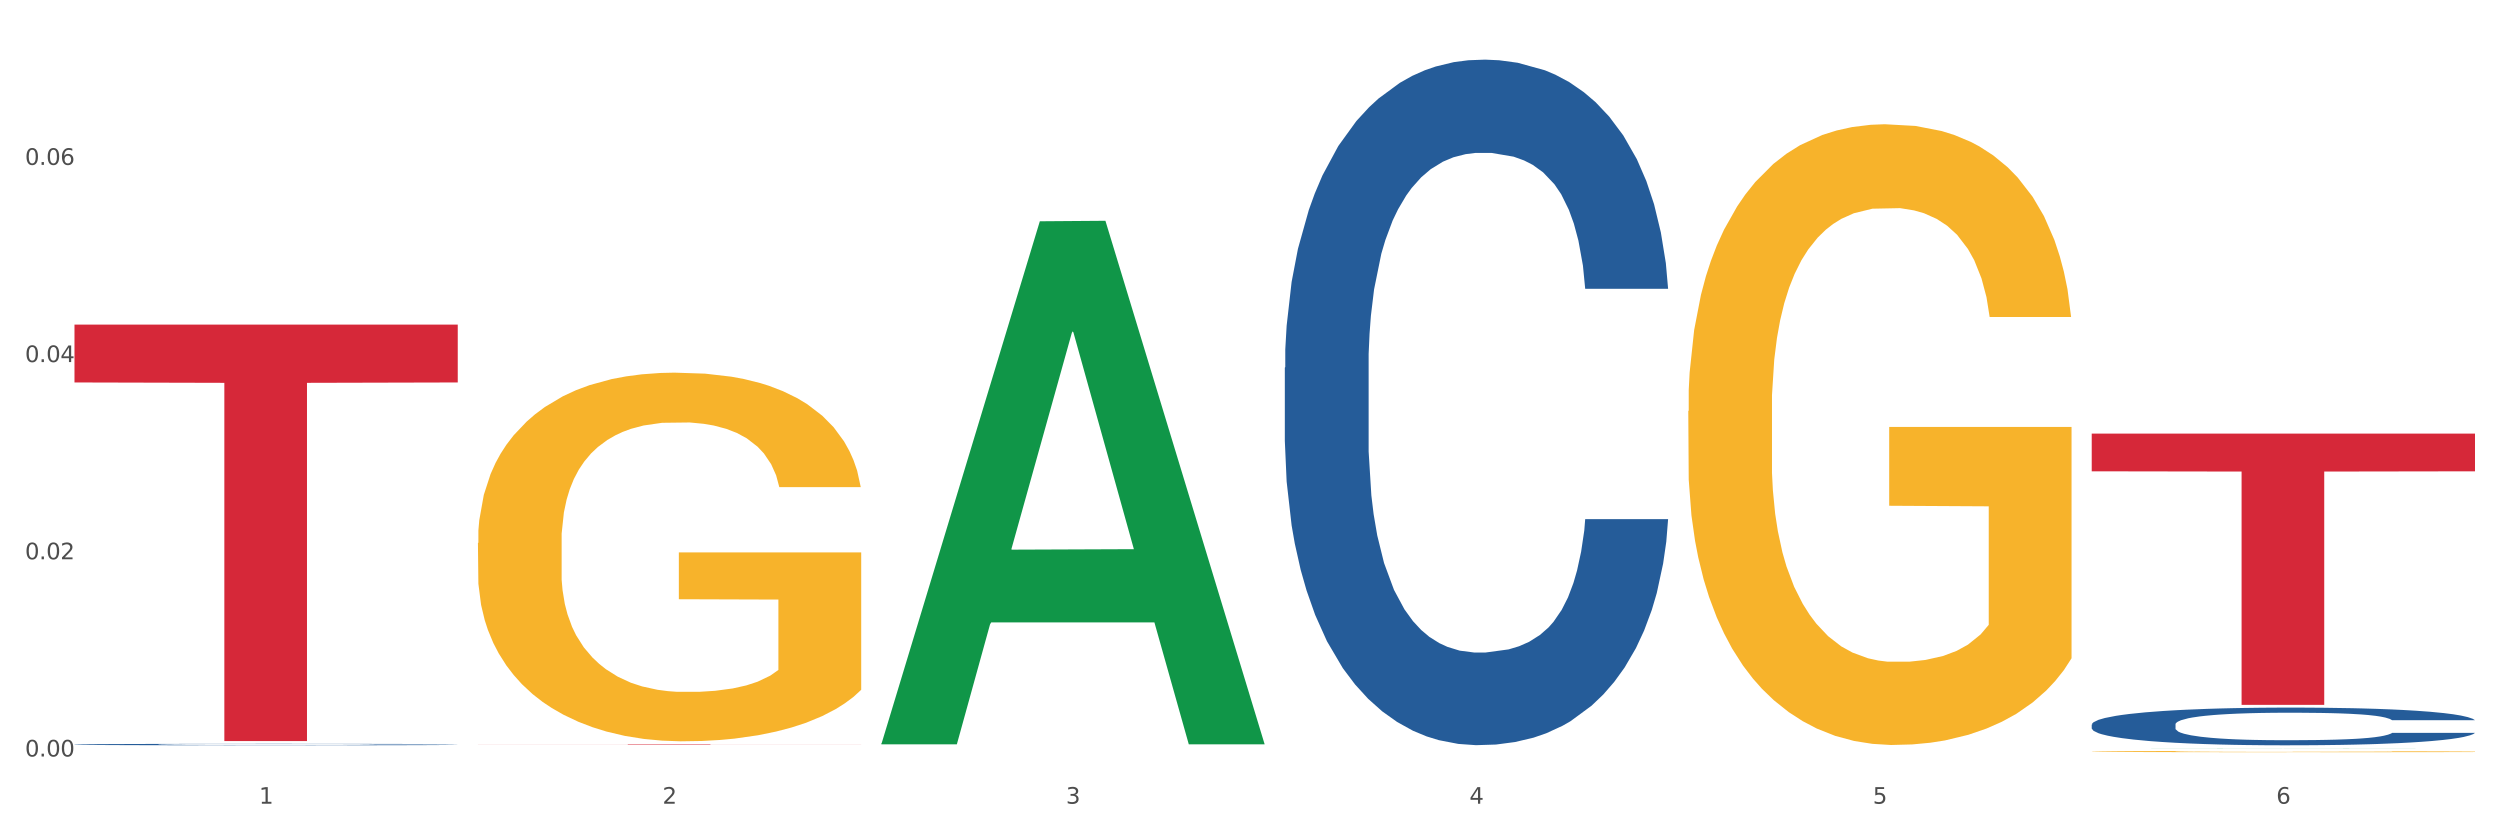
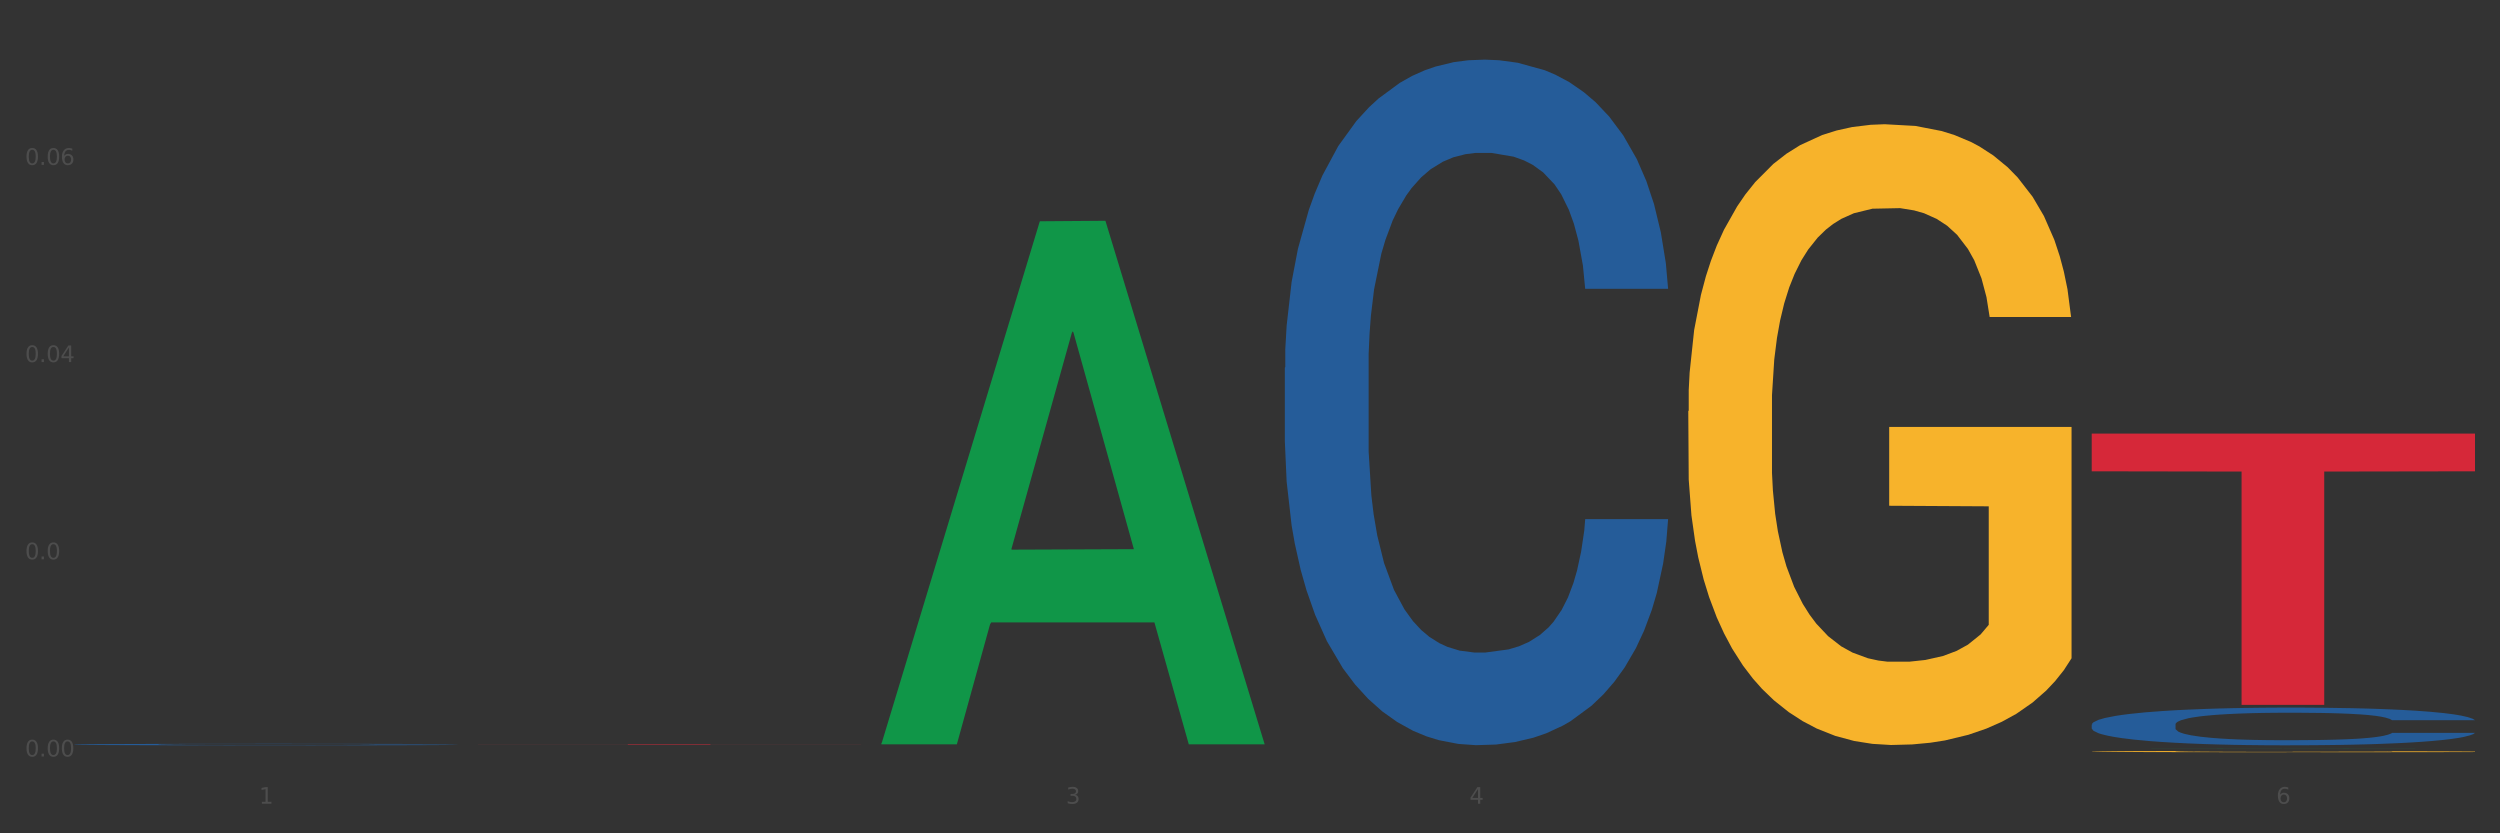
<svg xmlns="http://www.w3.org/2000/svg" xmlns:xlink="http://www.w3.org/1999/xlink" width="1080pt" height="360pt" viewBox="0 0 1080 360" version="1.1">
  <rect x="0" y="0" width="1080" height="360" fill="#333333" stroke="none" />
  <defs>
    <style type="text/css">*{stroke-linejoin: round; stroke-linecap: butt}</style>
  </defs>
  <g id="figure_1">
    <g id="patch_1">
-       <path d="M 0 360  L 1080 360  L 1080 0  L 0 0  z " style="fill: #ffffff; stroke: #ffffff; stroke-linejoin: miter" />
-     </g>
+       </g>
    <g id="axes_1">
      <g id="matplotlib.axis_1">
        <g id="xtick_1">
          <g id="text_1">
            <g style="fill: #4d4d4d" transform="translate(111.909 347.204) scale(0.096 -0.096)">
              <defs>
                <path id="DejaVuSans-31" d="M 794 531  L 1825 531  L 1825 4091  L 703 3866  L 703 4441  L 1819 4666  L 2450 4666  L 2450 531  L 3481 531  L 3481 0  L 794 0  L 794 531  z " transform="scale(0.016)" />
              </defs>
              <use xlink:href="#DejaVuSans-31" />
            </g>
          </g>
        </g>
        <g id="xtick_2">
          <g id="text_2">
            <g style="fill: #4d4d4d" transform="translate(286.199 347.204) scale(0.096 -0.096)">
              <defs>
-                 <path id="DejaVuSans-32" d="M 1228 531  L 3431 531  L 3431 0  L 469 0  L 469 531  Q 828 903 1448 1529  Q 2069 2156 2228 2338  Q 2531 2678 2651 2914  Q 2772 3150 2772 3378  Q 2772 3750 2511 3984  Q 2250 4219 1831 4219  Q 1534 4219 1204 4116  Q 875 4013 500 3803  L 500 4441  Q 881 4594 1212 4672  Q 1544 4750 1819 4750  Q 2544 4750 2975 4387  Q 3406 4025 3406 3419  Q 3406 3131 3298 2873  Q 3191 2616 2906 2266  Q 2828 2175 2409 1742  Q 1991 1309 1228 531  z " transform="scale(0.016)" />
-               </defs>
+                 </defs>
              <use xlink:href="#DejaVuSans-32" />
            </g>
          </g>
        </g>
        <g id="xtick_3">
          <g id="text_3">
            <g style="fill: #4d4d4d" transform="translate(460.489 347.204) scale(0.096 -0.096)">
              <defs>
                <path id="DejaVuSans-33" d="M 2597 2516  Q 3050 2419 3304 2112  Q 3559 1806 3559 1356  Q 3559 666 3084 287  Q 2609 -91 1734 -91  Q 1441 -91 1130 -33  Q 819 25 488 141  L 488 750  Q 750 597 1062 519  Q 1375 441 1716 441  Q 2309 441 2620 675  Q 2931 909 2931 1356  Q 2931 1769 2642 2001  Q 2353 2234 1838 2234  L 1294 2234  L 1294 2753  L 1863 2753  Q 2328 2753 2575 2939  Q 2822 3125 2822 3475  Q 2822 3834 2567 4026  Q 2313 4219 1838 4219  Q 1578 4219 1281 4162  Q 984 4106 628 3988  L 628 4550  Q 988 4650 1302 4700  Q 1616 4750 1894 4750  Q 2613 4750 3031 4423  Q 3450 4097 3450 3541  Q 3450 3153 3228 2886  Q 3006 2619 2597 2516  z " transform="scale(0.016)" />
              </defs>
              <use xlink:href="#DejaVuSans-33" />
            </g>
          </g>
        </g>
        <g id="xtick_4">
          <g id="text_4">
            <g style="fill: #4d4d4d" transform="translate(634.778 347.204) scale(0.096 -0.096)">
              <defs>
                <path id="DejaVuSans-34" d="M 2419 4116  L 825 1625  L 2419 1625  L 2419 4116  z M 2253 4666  L 3047 4666  L 3047 1625  L 3713 1625  L 3713 1100  L 3047 1100  L 3047 0  L 2419 0  L 2419 1100  L 313 1100  L 313 1709  L 2253 4666  z " transform="scale(0.016)" />
              </defs>
              <use xlink:href="#DejaVuSans-34" />
            </g>
          </g>
        </g>
        <g id="xtick_5">
          <g id="text_5">
            <g style="fill: #4d4d4d" transform="translate(809.068 347.204) scale(0.096 -0.096)">
              <defs>
-                 <path id="DejaVuSans-35" d="M 691 4666  L 3169 4666  L 3169 4134  L 1269 4134  L 1269 2991  Q 1406 3038 1543 3061  Q 1681 3084 1819 3084  Q 2600 3084 3056 2656  Q 3513 2228 3513 1497  Q 3513 744 3044 326  Q 2575 -91 1722 -91  Q 1428 -91 1123 -41  Q 819 9 494 109  L 494 744  Q 775 591 1075 516  Q 1375 441 1709 441  Q 2250 441 2565 725  Q 2881 1009 2881 1497  Q 2881 1984 2565 2268  Q 2250 2553 1709 2553  Q 1456 2553 1204 2497  Q 953 2441 691 2322  L 691 4666  z " transform="scale(0.016)" />
-               </defs>
+                 </defs>
              <use xlink:href="#DejaVuSans-35" />
            </g>
          </g>
        </g>
        <g id="xtick_6">
          <g id="text_6">
            <g style="fill: #4d4d4d" transform="translate(983.358 347.204) scale(0.096 -0.096)">
              <defs>
                <path id="DejaVuSans-36" d="M 2113 2584  Q 1688 2584 1439 2293  Q 1191 2003 1191 1497  Q 1191 994 1439 701  Q 1688 409 2113 409  Q 2538 409 2786 701  Q 3034 994 3034 1497  Q 3034 2003 2786 2293  Q 2538 2584 2113 2584  z M 3366 4563  L 3366 3988  Q 3128 4100 2886 4159  Q 2644 4219 2406 4219  Q 1781 4219 1451 3797  Q 1122 3375 1075 2522  Q 1259 2794 1537 2939  Q 1816 3084 2150 3084  Q 2853 3084 3261 2657  Q 3669 2231 3669 1497  Q 3669 778 3244 343  Q 2819 -91 2113 -91  Q 1303 -91 875 529  Q 447 1150 447 2328  Q 447 3434 972 4092  Q 1497 4750 2381 4750  Q 2619 4750 2861 4703  Q 3103 4656 3366 4563  z " transform="scale(0.016)" />
              </defs>
              <use xlink:href="#DejaVuSans-36" />
            </g>
          </g>
        </g>
        <g id="xtick_7" />
        <g id="xtick_8" />
        <g id="xtick_9" />
        <g id="xtick_10" />
        <g id="xtick_11" />
      </g>
      <g id="matplotlib.axis_2">
        <g id="ytick_1">
          <g id="text_7">
            <g style="fill: #4d4d4d" transform="translate(10.8 326.812) scale(0.096 -0.096)">
              <defs>
                <path id="DejaVuSans-30" d="M 2034 4250  Q 1547 4250 1301 3770  Q 1056 3291 1056 2328  Q 1056 1369 1301 889  Q 1547 409 2034 409  Q 2525 409 2770 889  Q 3016 1369 3016 2328  Q 3016 3291 2770 3770  Q 2525 4250 2034 4250  z M 2034 4750  Q 2819 4750 3233 4129  Q 3647 3509 3647 2328  Q 3647 1150 3233 529  Q 2819 -91 2034 -91  Q 1250 -91 836 529  Q 422 1150 422 2328  Q 422 3509 836 4129  Q 1250 4750 2034 4750  z " transform="scale(0.016)" />
                <path id="DejaVuSans-2e" d="M 684 794  L 1344 794  L 1344 0  L 684 0  L 684 794  z " transform="scale(0.016)" />
              </defs>
              <use xlink:href="#DejaVuSans-30" />
              <use xlink:href="#DejaVuSans-2e" transform="translate(63.623 0)" />
              <use xlink:href="#DejaVuSans-30" transform="translate(95.41 0)" />
              <use xlink:href="#DejaVuSans-30" transform="translate(159.033 0)" />
            </g>
          </g>
        </g>
        <g id="ytick_2">
          <g id="text_8">
            <g style="fill: #4d4d4d" transform="translate(10.8 241.617) scale(0.096 -0.096)">
              <use xlink:href="#DejaVuSans-30" />
              <use xlink:href="#DejaVuSans-2e" transform="translate(63.623 0)" />
              <use xlink:href="#DejaVuSans-30" transform="translate(95.41 0)" />
              <use xlink:href="#DejaVuSans-32" transform="translate(159.033 0)" />
            </g>
          </g>
        </g>
        <g id="ytick_3">
          <g id="text_9">
            <g style="fill: #4d4d4d" transform="translate(10.8 156.422) scale(0.096 -0.096)">
              <use xlink:href="#DejaVuSans-30" />
              <use xlink:href="#DejaVuSans-2e" transform="translate(63.623 0)" />
              <use xlink:href="#DejaVuSans-30" transform="translate(95.41 0)" />
              <use xlink:href="#DejaVuSans-34" transform="translate(159.033 0)" />
            </g>
          </g>
        </g>
        <g id="ytick_4">
          <g id="text_10">
            <g style="fill: #4d4d4d" transform="translate(10.8 71.227) scale(0.096 -0.096)">
              <use xlink:href="#DejaVuSans-30" />
              <use xlink:href="#DejaVuSans-2e" transform="translate(63.623 0)" />
              <use xlink:href="#DejaVuSans-30" transform="translate(95.41 0)" />
              <use xlink:href="#DejaVuSans-36" transform="translate(159.033 0)" />
            </g>
          </g>
        </g>
        <g id="ytick_5" />
        <g id="ytick_6" />
        <g id="ytick_7" />
        <g id="ytick_8" />
      </g>
      <g id="PolyCollection_1">
        <path d="M 380.755 321.126  L 380.926 320.914  L 449.204 95.591  L 477.54 95.378  L 546.33 321.551  L 513.557 321.551  L 498.706 268.884  L 428.208 268.884  L 427.696 269.733  L 413.358 321.551  L 380.755 321.551  L 380.755 321.126  L 437.085 237.453  L 489.83 237.241  L 463.713 143.586  L 463.372 143.161  L 463.03 143.798  L 436.914 237.241  L 437.085 237.453  L 380.755 321.126  z " clip-path="url(#pa1a13452ec)" style="fill: #109648" />
        <path d="M 32.175 321.623  L 32.371 321.622  L 32.371 321.606  L 32.958 321.584  L 35.111 321.543  L 37.851 321.512  L 42.548 321.476  L 45.092 321.461  L 48.419 321.444  L 55.269 321.416  L 63.098 321.393  L 68.578 321.38  L 72.688 321.372  L 81.887 321.357  L 87.171 321.351  L 92.651 321.346  L 97.348 321.342  L 105.177 321.338  L 111.44 321.336  L 118.681 321.336  L 124.748 321.336  L 132.773 321.338  L 144.516 321.346  L 149.017 321.35  L 155.084 321.357  L 161.347 321.366  L 166.436 321.375  L 172.307 321.389  L 178.375 321.406  L 184.246 321.428  L 188.356 321.449  L 191.683 321.471  L 194.619 321.497  L 196.772 321.525  L 197.75 321.549  L 161.934 321.549  L 160.956 321.528  L 158.999 321.504  L 157.042 321.489  L 154.889 321.476  L 151.562 321.461  L 148.626 321.452  L 143.733 321.441  L 139.231 321.434  L 135.513 321.43  L 131.011 321.426  L 121.421 321.423  L 114.571 321.423  L 110.266 321.424  L 104.981 321.427  L 100.48 321.431  L 95.195 321.438  L 91.085 321.445  L 86.975 321.455  L 84.627 321.462  L 81.104 321.475  L 78.755 321.486  L 75.624 321.504  L 73.862 321.517  L 70.731 321.55  L 69.361 321.574  L 68.774 321.591  L 68.382 321.61  L 68.382 321.701  L 69.557 321.742  L 70.535 321.76  L 72.101 321.78  L 75.037 321.805  L 79.342 321.83  L 83.844 321.848  L 87.563 321.86  L 91.085 321.868  L 94.608 321.874  L 98.914 321.88  L 102.437 321.884  L 107.721 321.887  L 113.984 321.889  L 118.877 321.889  L 128.859 321.886  L 133.36 321.883  L 137.666 321.879  L 142.363 321.872  L 146.081 321.865  L 148.234 321.86  L 151.757 321.849  L 154.497 321.837  L 156.846 321.824  L 158.412 321.812  L 160.173 321.795  L 161.543 321.775  L 161.934 321.764  L 197.75 321.764  L 196.968 321.785  L 195.598 321.806  L 192.858 321.833  L 190.705 321.849  L 187.377 321.868  L 183.855 321.885  L 178.962 321.903  L 174.46 321.916  L 169.763 321.928  L 164.674 321.938  L 155.476 321.953  L 152.149 321.957  L 145.103 321.964  L 139.623 321.968  L 131.599 321.972  L 123.378 321.975  L 114.767 321.975  L 107.134 321.974  L 98.718 321.971  L 93.434 321.967  L 87.563 321.962  L 80.712 321.954  L 74.254 321.944  L 68.187 321.932  L 62.511 321.919  L 57.227 321.903  L 50.377 321.878  L 45.288 321.854  L 41.569 321.831  L 39.025 321.812  L 36.481 321.787  L 35.111 321.77  L 32.958 321.729  L 32.175 321.691  L 32.175 321.623  z " clip-path="url(#pa1a13452ec)" style="fill: #255c99" />
        <path d="M 555.045 158.827  L 555.24 158.556  L 555.24 150.983  L 555.828 140.706  L 557.98 121.774  L 560.721 107.439  L 565.418 90.67  L 567.962 83.638  L 571.289 75.795  L 578.139 63.083  L 585.968 52.265  L 591.448 46.315  L 595.558 42.528  L 604.757 35.767  L 610.041 32.792  L 615.521 30.357  L 620.218 28.735  L 628.047 26.841  L 634.31 26.03  L 641.551 25.759  L 647.618 26.03  L 655.643 27.112  L 667.386 30.357  L 671.887 32.251  L 677.954 35.496  L 684.217 39.824  L 689.306 44.151  L 695.177 50.372  L 701.244 58.485  L 707.116 68.763  L 711.226 78.229  L 714.553 88.236  L 717.489 100.407  L 719.642 113.66  L 720.62 124.749  L 684.804 124.749  L 683.826 114.742  L 681.868 103.923  L 679.911 96.621  L 677.758 90.67  L 674.431 83.909  L 671.496 79.581  L 666.603 74.443  L 662.101 71.197  L 658.383 69.304  L 653.881 67.681  L 644.291 66.058  L 637.441 66.058  L 633.135 66.599  L 627.851 67.952  L 623.35 69.845  L 618.065 73.09  L 613.955 76.606  L 609.845 81.204  L 607.497 84.45  L 603.974 90.4  L 601.625 95.268  L 598.494 103.653  L 596.732 109.603  L 593.601 125.019  L 592.231 136.379  L 591.644 144.222  L 591.252 152.877  L 591.252 195.069  L 592.426 214.001  L 593.405 222.115  L 594.971 231.311  L 597.906 243.211  L 602.212 254.841  L 606.714 263.225  L 610.432 268.364  L 613.955 272.15  L 617.478 275.126  L 621.784 277.83  L 625.307 279.453  L 630.591 281.076  L 636.854 281.887  L 641.747 281.887  L 651.728 280.535  L 656.23 279.182  L 660.535 277.289  L 665.233 274.314  L 668.951 271.069  L 671.104 268.634  L 674.627 263.496  L 677.367 258.086  L 679.716 251.866  L 681.281 246.457  L 683.043 238.343  L 684.413 229.147  L 684.804 224.279  L 720.62 224.279  L 719.837 234.015  L 718.467 243.481  L 715.727 256.193  L 713.574 263.496  L 710.247 272.421  L 706.724 279.994  L 701.831 288.378  L 697.33 294.599  L 692.633 300.008  L 687.544 304.876  L 678.346 311.638  L 675.018 313.531  L 667.973 316.777  L 662.493 318.67  L 654.468 320.563  L 646.248 321.645  L 637.637 321.916  L 630.004 321.375  L 621.588 319.752  L 616.304 318.129  L 610.432 315.695  L 603.582 311.908  L 597.124 307.311  L 591.056 301.901  L 585.381 295.681  L 580.096 288.649  L 573.246 277.019  L 568.158 265.659  L 564.439 255.111  L 561.895 246.186  L 559.35 234.827  L 557.98 226.983  L 555.828 208.051  L 555.045 190.471  L 555.045 158.827  z " clip-path="url(#pa1a13452ec)" style="fill: #255c99" />
        <path d="M 903.625 313.004  L 903.82 312.989  L 903.82 312.572  L 904.407 312.007  L 906.56 310.966  L 909.3 310.177  L 913.998 309.255  L 916.542 308.868  L 919.869 308.436  L 926.719 307.737  L 934.548 307.142  L 940.028 306.815  L 944.138 306.606  L 953.336 306.234  L 958.621 306.071  L 964.101 305.937  L 968.798 305.848  L 976.627 305.743  L 982.889 305.699  L 990.131 305.684  L 996.198 305.699  L 1004.222 305.758  L 1015.965 305.937  L 1020.467 306.041  L 1026.534 306.22  L 1032.797 306.458  L 1037.886 306.696  L 1043.757 307.038  L 1049.824 307.484  L 1055.696 308.05  L 1059.806 308.57  L 1063.133 309.121  L 1066.069 309.79  L 1068.221 310.519  L 1069.2 311.129  L 1033.384 311.129  L 1032.405 310.579  L 1030.448 309.984  L 1028.491 309.582  L 1026.338 309.255  L 1023.011 308.883  L 1020.075 308.645  L 1015.182 308.362  L 1010.681 308.183  L 1006.962 308.079  L 1002.461 307.99  L 992.871 307.901  L 986.021 307.901  L 981.715 307.93  L 976.431 308.005  L 971.929 308.109  L 966.645 308.288  L 962.535 308.481  L 958.425 308.734  L 956.076 308.912  L 952.553 309.24  L 950.205 309.508  L 947.073 309.969  L 945.312 310.296  L 942.181 311.144  L 940.811 311.769  L 940.223 312.2  L 939.832 312.677  L 939.832 314.997  L 941.006 316.039  L 941.985 316.485  L 943.551 316.991  L 946.486 317.646  L 950.792 318.286  L 955.294 318.747  L 959.012 319.029  L 962.535 319.238  L 966.058 319.401  L 970.364 319.55  L 973.886 319.639  L 979.171 319.729  L 985.434 319.773  L 990.327 319.773  L 1000.308 319.699  L 1004.81 319.625  L 1009.115 319.52  L 1013.812 319.357  L 1017.531 319.178  L 1019.684 319.044  L 1023.207 318.762  L 1025.947 318.464  L 1028.295 318.122  L 1029.861 317.824  L 1031.623 317.378  L 1032.993 316.872  L 1033.384 316.604  L 1069.2 316.604  L 1068.417 317.14  L 1067.047 317.661  L 1064.307 318.36  L 1062.154 318.762  L 1058.827 319.253  L 1055.304 319.669  L 1050.411 320.13  L 1045.91 320.473  L 1041.213 320.77  L 1036.124 321.038  L 1026.925 321.41  L 1023.598 321.514  L 1016.552 321.693  L 1011.072 321.797  L 1003.048 321.901  L 994.828 321.96  L 986.217 321.975  L 978.584 321.945  L 970.168 321.856  L 964.884 321.767  L 959.012 321.633  L 952.162 321.425  L 945.703 321.172  L 939.636 320.874  L 933.961 320.532  L 928.676 320.145  L 921.826 319.505  L 916.738 318.881  L 913.019 318.3  L 910.475 317.809  L 907.93 317.185  L 906.56 316.753  L 904.407 315.712  L 903.625 314.745  L 903.625 313.004  z " clip-path="url(#pa1a13452ec)" style="fill: #255c99" />
-         <path d="M 206.465 234.578  L 206.66 234.432  L 206.66 229.196  L 207.051 224.687  L 209.006 213.778  L 211.938 204.76  L 214.089 199.961  L 216.239 196.033  L 218.78 192.106  L 221.908 188.034  L 227.577 182.07  L 231.096 179.016  L 235.397 175.816  L 243.216 171.162  L 248.885 168.543  L 254.75 166.362  L 264.328 163.744  L 270.584 162.58  L 277.23 161.707  L 285.245 161.126  L 291.305 160.98  L 304.598 161.416  L 315.936 162.725  L 321.41 163.744  L 328.447 165.489  L 332.161 166.653  L 338.222 168.98  L 344.477 172.034  L 348.778 174.652  L 355.229 179.598  L 360.116 184.543  L 364.612 190.652  L 366.958 194.87  L 368.717 198.797  L 370.281 203.306  L 371.845 210.433  L 336.658 210.433  L 335.289 205.342  L 333.139 200.542  L 330.011 195.888  L 327.274 192.979  L 322.583 189.343  L 318.282 187.016  L 313.786 185.27  L 308.312 183.816  L 304.012 183.088  L 297.952 182.507  L 286.027 182.652  L 278.012 183.816  L 272.539 185.27  L 269.02 186.579  L 265.892 188.034  L 262.373 190.07  L 258.268 193.124  L 255.336 195.888  L 252.404 199.379  L 250.058 202.87  L 247.908 206.942  L 246.148 211.306  L 244.78 215.815  L 243.607 221.342  L 242.63 230.505  L 242.63 250.432  L 243.021 254.94  L 243.998 260.904  L 245.171 265.413  L 247.126 270.794  L 248.885 274.431  L 252.208 279.667  L 255.923 284.03  L 258.855 286.794  L 261.787 289.121  L 266.87 292.321  L 272.539 294.939  L 277.426 296.539  L 284.072 297.993  L 288.568 298.575  L 292.478 298.866  L 302.057 298.866  L 308.899 298.43  L 316.523 297.412  L 322.387 296.103  L 327.274 294.503  L 332.748 291.885  L 336.267 289.412  L 336.267 259.013  L 293.26 258.868  L 293.26 238.65  L 372.04 238.65  L 372.04 297.993  L 368.717 301.048  L 365.003 303.811  L 361.093 306.284  L 355.229 309.339  L 348.191 312.248  L 341.936 314.284  L 335.289 316.029  L 327.47 317.629  L 317.305 319.084  L 311.049 319.665  L 303.23 320.102  L 294.042 320.247  L 286.027 319.956  L 278.208 319.229  L 269.997 317.92  L 261.983 316.029  L 255.923 314.138  L 249.862 311.811  L 243.411 308.757  L 238.329 305.848  L 234.419 303.23  L 230.119 299.884  L 225.427 295.521  L 221.908 291.594  L 218.78 287.521  L 215.457 282.285  L 213.111 277.776  L 210.766 272.103  L 209.397 267.885  L 207.833 261.34  L 206.66 252.177  L 206.465 234.578  z " clip-path="url(#pa1a13452ec)" style="fill: #f7b32b" />
        <path d="M 903.625 187.32  L 1069.2 187.32  L 1069.2 203.604  L 1004.068 203.714  L 1004.068 304.494  L 968.364 304.494  L 968.364 203.714  L 903.625 203.604  L 903.625 187.43  L 903.625 187.32  z " clip-path="url(#pa1a13452ec)" style="fill: #d62839" />
-         <path d="M 32.175 140.216  L 197.75 140.216  L 197.75 165.22  L 132.619 165.389  L 132.619 320.146  L 96.914 320.146  L 96.914 165.389  L 32.175 165.22  L 32.175 140.385  L 32.175 140.216  z " clip-path="url(#pa1a13452ec)" style="fill: #d62839" />
        <path d="M 206.465 321.437  L 372.04 321.437  L 372.04 321.465  L 306.909 321.465  L 306.909 321.64  L 271.204 321.64  L 271.204 321.465  L 206.465 321.465  L 206.465 321.437  L 206.465 321.437  z " clip-path="url(#pa1a13452ec)" style="fill: #d62839" />
        <path d="M 903.625 323.234  L 903.795 323.234  L 972.074 323.165  L 1000.409 323.165  L 1069.2 323.234  L 1036.426 323.234  L 1021.576 323.218  L 951.078 323.218  L 950.566 323.218  L 936.228 323.234  L 903.625 323.234  L 903.625 323.234  L 959.954 323.208  L 1012.7 323.208  L 986.583 323.18  L 986.242 323.179  L 985.9 323.18  L 959.784 323.208  L 959.954 323.208  L 903.625 323.234  z " clip-path="url(#pa1a13452ec)" style="fill: #109648" />
        <path d="M 903.625 324.667  L 903.82 324.666  L 903.82 324.649  L 904.211 324.634  L 906.166 324.598  L 909.098 324.568  L 911.248 324.552  L 913.399 324.539  L 915.94 324.527  L 919.068 324.513  L 924.737 324.493  L 928.256 324.483  L 932.556 324.473  L 940.376 324.457  L 946.045 324.449  L 951.909 324.442  L 961.488 324.433  L 967.744 324.429  L 974.39 324.426  L 982.405 324.424  L 988.465 324.424  L 1001.758 324.425  L 1013.096 324.43  L 1018.569 324.433  L 1025.607 324.439  L 1029.321 324.443  L 1035.381 324.45  L 1041.637 324.46  L 1045.937 324.469  L 1052.388 324.485  L 1057.275 324.502  L 1061.772 324.522  L 1064.117 324.536  L 1065.877 324.549  L 1067.441 324.564  L 1069.005 324.587  L 1033.817 324.587  L 1032.449 324.57  L 1030.299 324.554  L 1027.171 324.539  L 1024.434 324.529  L 1019.742 324.517  L 1015.442 324.51  L 1010.946 324.504  L 1005.472 324.499  L 1001.171 324.497  L 995.111 324.495  L 983.187 324.495  L 975.172 324.499  L 969.698 324.504  L 966.18 324.508  L 963.052 324.513  L 959.533 324.52  L 955.428 324.53  L 952.496 324.539  L 949.563 324.551  L 947.218 324.562  L 945.067 324.576  L 943.308 324.59  L 941.94 324.605  L 940.767 324.623  L 939.789 324.653  L 939.789 324.719  L 940.18 324.734  L 941.158 324.754  L 942.331 324.769  L 944.285 324.786  L 946.045 324.798  L 949.368 324.816  L 953.082 324.83  L 956.014 324.839  L 958.947 324.847  L 964.029 324.857  L 969.698 324.866  L 974.585 324.871  L 981.232 324.876  L 985.728 324.878  L 989.638 324.879  L 999.217 324.879  L 1006.058 324.877  L 1013.682 324.874  L 1019.547 324.87  L 1024.434 324.865  L 1029.908 324.856  L 1033.426 324.848  L 1033.426 324.747  L 990.42 324.747  L 990.42 324.68  L 1069.2 324.68  L 1069.2 324.876  L 1065.877 324.886  L 1062.163 324.895  L 1058.253 324.903  L 1052.388 324.913  L 1045.351 324.923  L 1039.095 324.93  L 1032.449 324.936  L 1024.63 324.941  L 1014.464 324.946  L 1008.209 324.948  L 1000.389 324.949  L 991.202 324.95  L 983.187 324.949  L 975.367 324.946  L 967.157 324.942  L 959.142 324.936  L 953.082 324.929  L 947.022 324.922  L 940.571 324.912  L 935.489 324.902  L 931.579 324.893  L 927.278 324.882  L 922.587 324.868  L 919.068 324.855  L 915.94 324.841  L 912.617 324.824  L 910.271 324.809  L 907.925 324.791  L 906.557 324.777  L 904.993 324.755  L 903.82 324.725  L 903.625 324.667  z " clip-path="url(#pa1a13452ec)" style="fill: #f7b32b" />
        <path d="M 729.335 177.589  L 729.53 177.344  L 729.53 168.528  L 729.921 160.936  L 731.876 142.568  L 734.808 127.384  L 736.959 119.302  L 739.109 112.69  L 741.65 106.077  L 744.778 99.22  L 750.447 89.179  L 753.966 84.036  L 758.266 78.648  L 766.086 70.811  L 771.755 66.403  L 777.619 62.729  L 787.198 58.321  L 793.454 56.362  L 800.1 54.892  L 808.115 53.913  L 814.175 53.668  L 827.468 54.403  L 838.806 56.607  L 844.28 58.321  L 851.317 61.26  L 855.031 63.219  L 861.091 67.138  L 867.347 72.28  L 871.647 76.689  L 878.098 85.015  L 882.986 93.342  L 887.482 103.628  L 889.827 110.73  L 891.587 117.343  L 893.151 124.935  L 894.715 136.935  L 859.527 136.935  L 858.159 128.363  L 856.009 120.282  L 852.881 112.445  L 850.144 107.547  L 845.452 101.424  L 841.152 97.506  L 836.656 94.567  L 831.182 92.118  L 826.881 90.893  L 820.821 89.914  L 808.897 90.158  L 800.882 92.118  L 795.408 94.567  L 791.89 96.771  L 788.762 99.22  L 785.243 102.649  L 781.138 107.792  L 778.206 112.445  L 775.274 118.322  L 772.928 124.2  L 770.777 131.057  L 769.018 138.405  L 767.65 145.997  L 766.477 155.303  L 765.499 170.732  L 765.499 204.284  L 765.89 211.876  L 766.868 221.917  L 768.041 229.509  L 769.995 238.57  L 771.755 244.693  L 775.078 253.509  L 778.792 260.856  L 781.725 265.51  L 784.657 269.428  L 789.739 274.816  L 795.408 279.224  L 800.296 281.918  L 806.942 284.367  L 811.438 285.347  L 815.348 285.837  L 824.927 285.837  L 831.769 285.102  L 839.392 283.388  L 845.257 281.183  L 850.144 278.49  L 855.618 274.081  L 859.136 269.918  L 859.136 218.733  L 816.13 218.488  L 816.13 184.446  L 894.91 184.446  L 894.91 284.367  L 891.587 289.51  L 887.873 294.163  L 883.963 298.327  L 878.098 303.47  L 871.061 308.368  L 864.805 311.796  L 858.159 314.735  L 850.34 317.429  L 840.174 319.878  L 833.919 320.858  L 826.1 321.593  L 816.912 321.838  L 808.897 321.348  L 801.077 320.123  L 792.867 317.919  L 784.852 314.735  L 778.792 311.552  L 772.732 307.633  L 766.281 302.49  L 761.199 297.592  L 757.289 293.184  L 752.988 287.551  L 748.297 280.204  L 744.778 273.591  L 741.65 266.734  L 738.327 257.918  L 735.981 250.326  L 733.635 240.774  L 732.267 233.672  L 730.703 222.651  L 729.53 207.223  L 729.335 177.589  z " clip-path="url(#pa1a13452ec)" style="fill: #f7b32b" />
      </g>
    </g>
  </g>
  <defs>
    <clipPath id="pa1a13452ec">
      <rect x="32.175" y="10.8" width="1037.025" height="329.109" />
    </clipPath>
  </defs>
</svg>